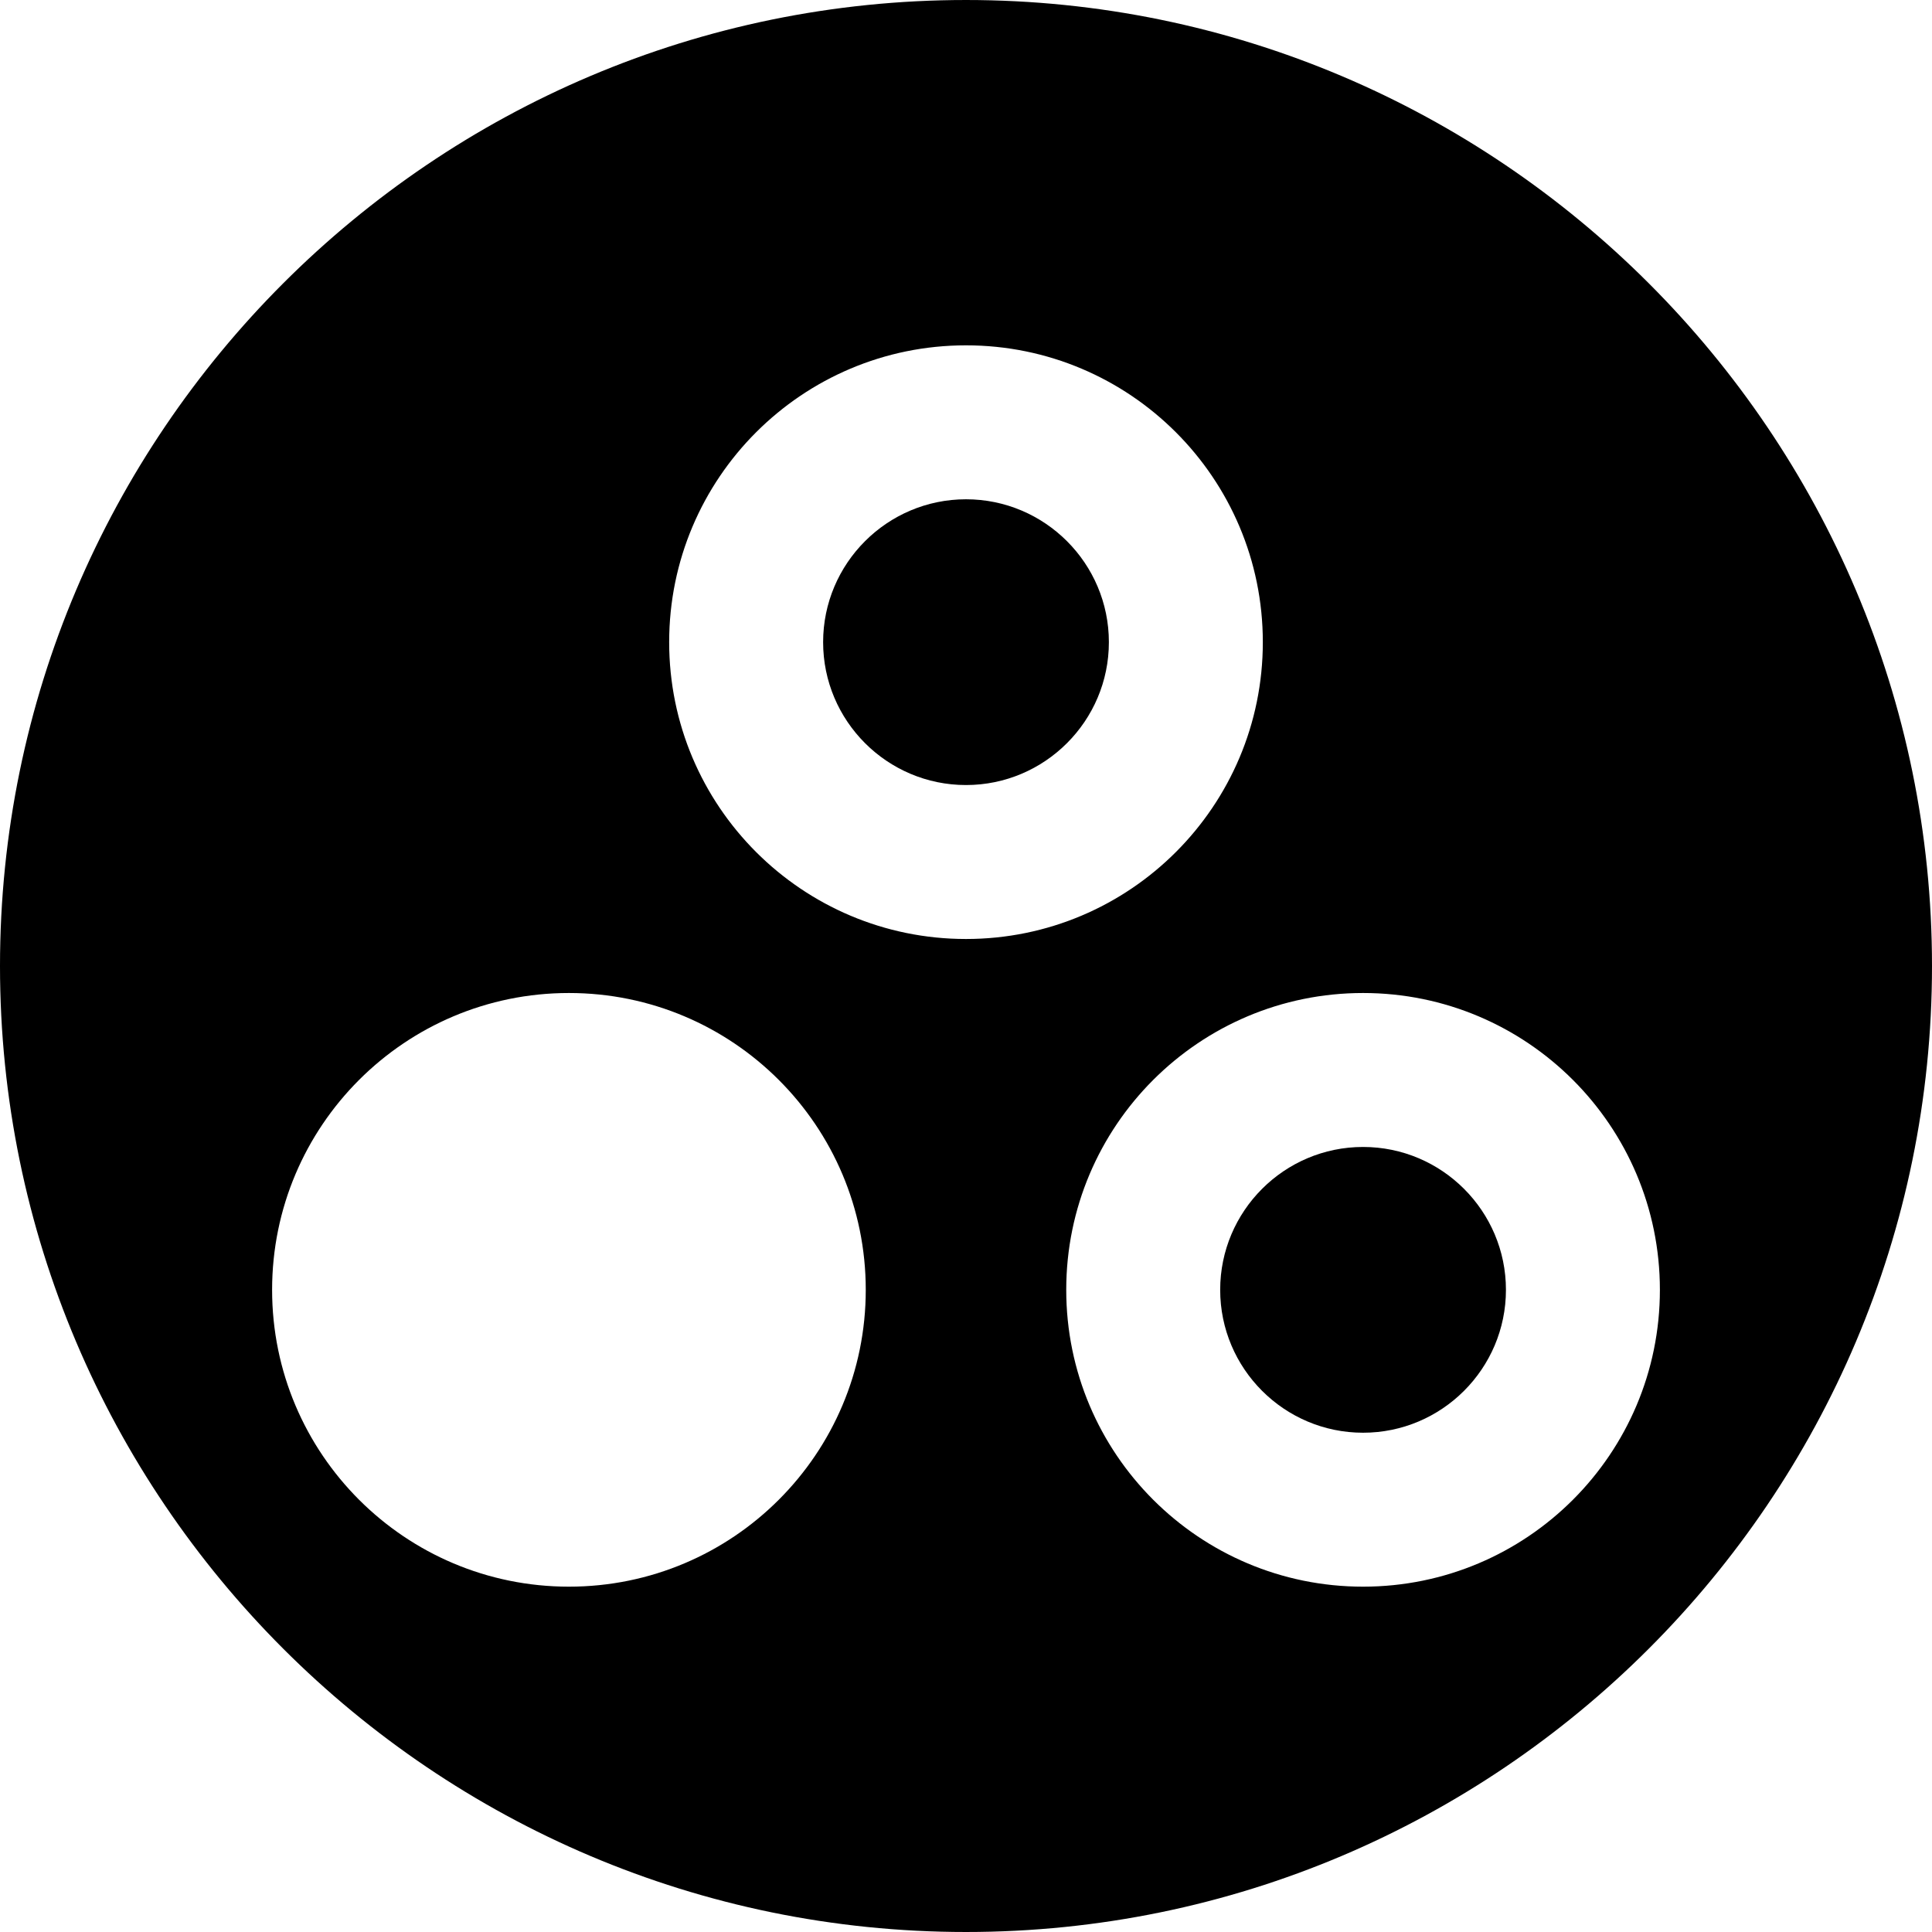
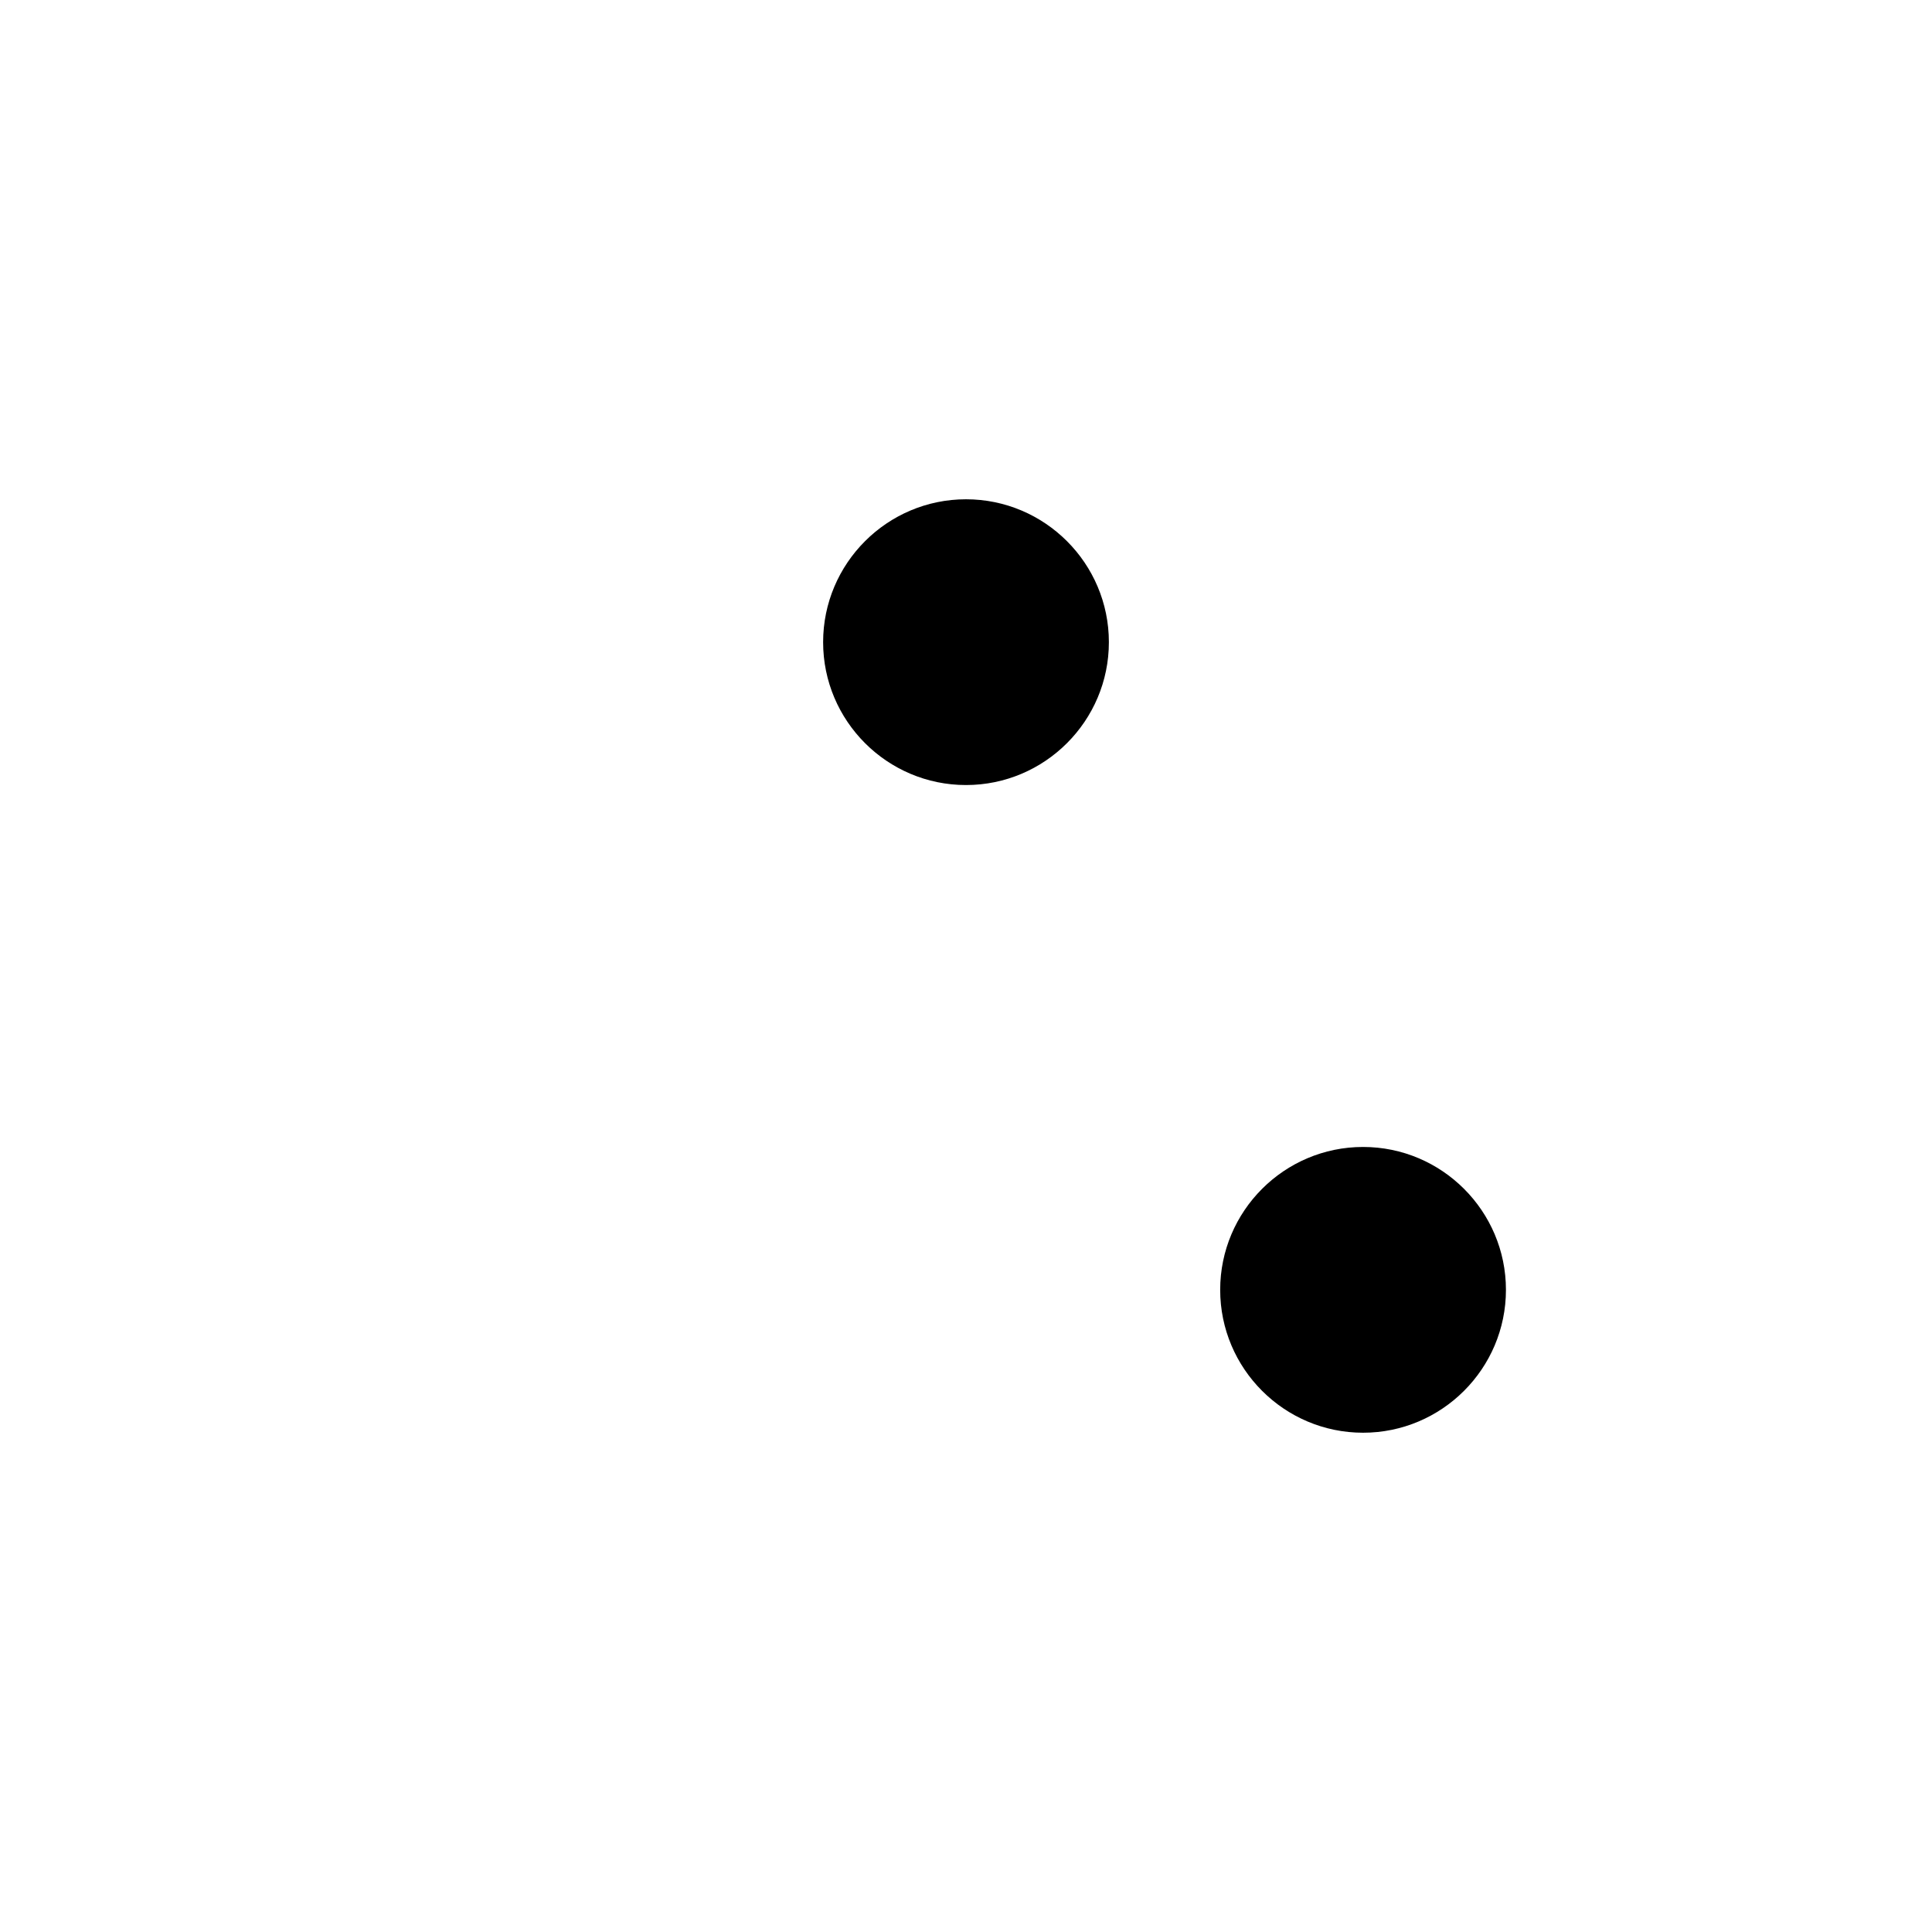
<svg xmlns="http://www.w3.org/2000/svg" fill="#000000" height="800px" width="800px" version="1.1" id="Capa_1" viewBox="0 0 1125.628 1125.628" xml:space="preserve">
  <g>
    <path d="M562.812,290.893c-45.9,0-83.242,37.342-83.242,83.247c0,45.9,37.342,83.242,83.242,83.242   c45.905,0,83.247-37.342,83.247-83.242C646.058,328.235,608.717,290.893,562.812,290.893z" />
    <path d="M794.154,668.246c-45.905,0-83.247,37.342-83.247,83.242c0,45.905,37.342,83.247,83.247,83.247   c45.9,0,83.242-37.342,83.242-83.247C877.397,705.588,840.055,668.246,794.154,668.246z" />
-     <path d="M562.812,0.002C252.476,0.002,0,252.478,0,562.814s252.476,562.812,562.812,562.812   c310.34,0,562.816-252.476,562.816-562.812S873.152,0.002,562.812,0.002z M331.473,924.428   c-95.512,0-172.939-77.427-172.939-172.939S235.961,578.55,331.473,578.55s172.939,77.428,172.939,172.939   S426.985,924.428,331.473,924.428z M389.874,374.139c0-95.512,77.427-172.939,172.939-172.939s172.939,77.427,172.939,172.939   s-77.427,172.939-172.939,172.939S389.874,469.651,389.874,374.139z M794.153,924.428c-95.512,0-172.939-77.427-172.939-172.939   S698.642,578.55,794.153,578.55s172.939,77.428,172.939,172.939S889.665,924.428,794.153,924.428z" />
  </g>
</svg>